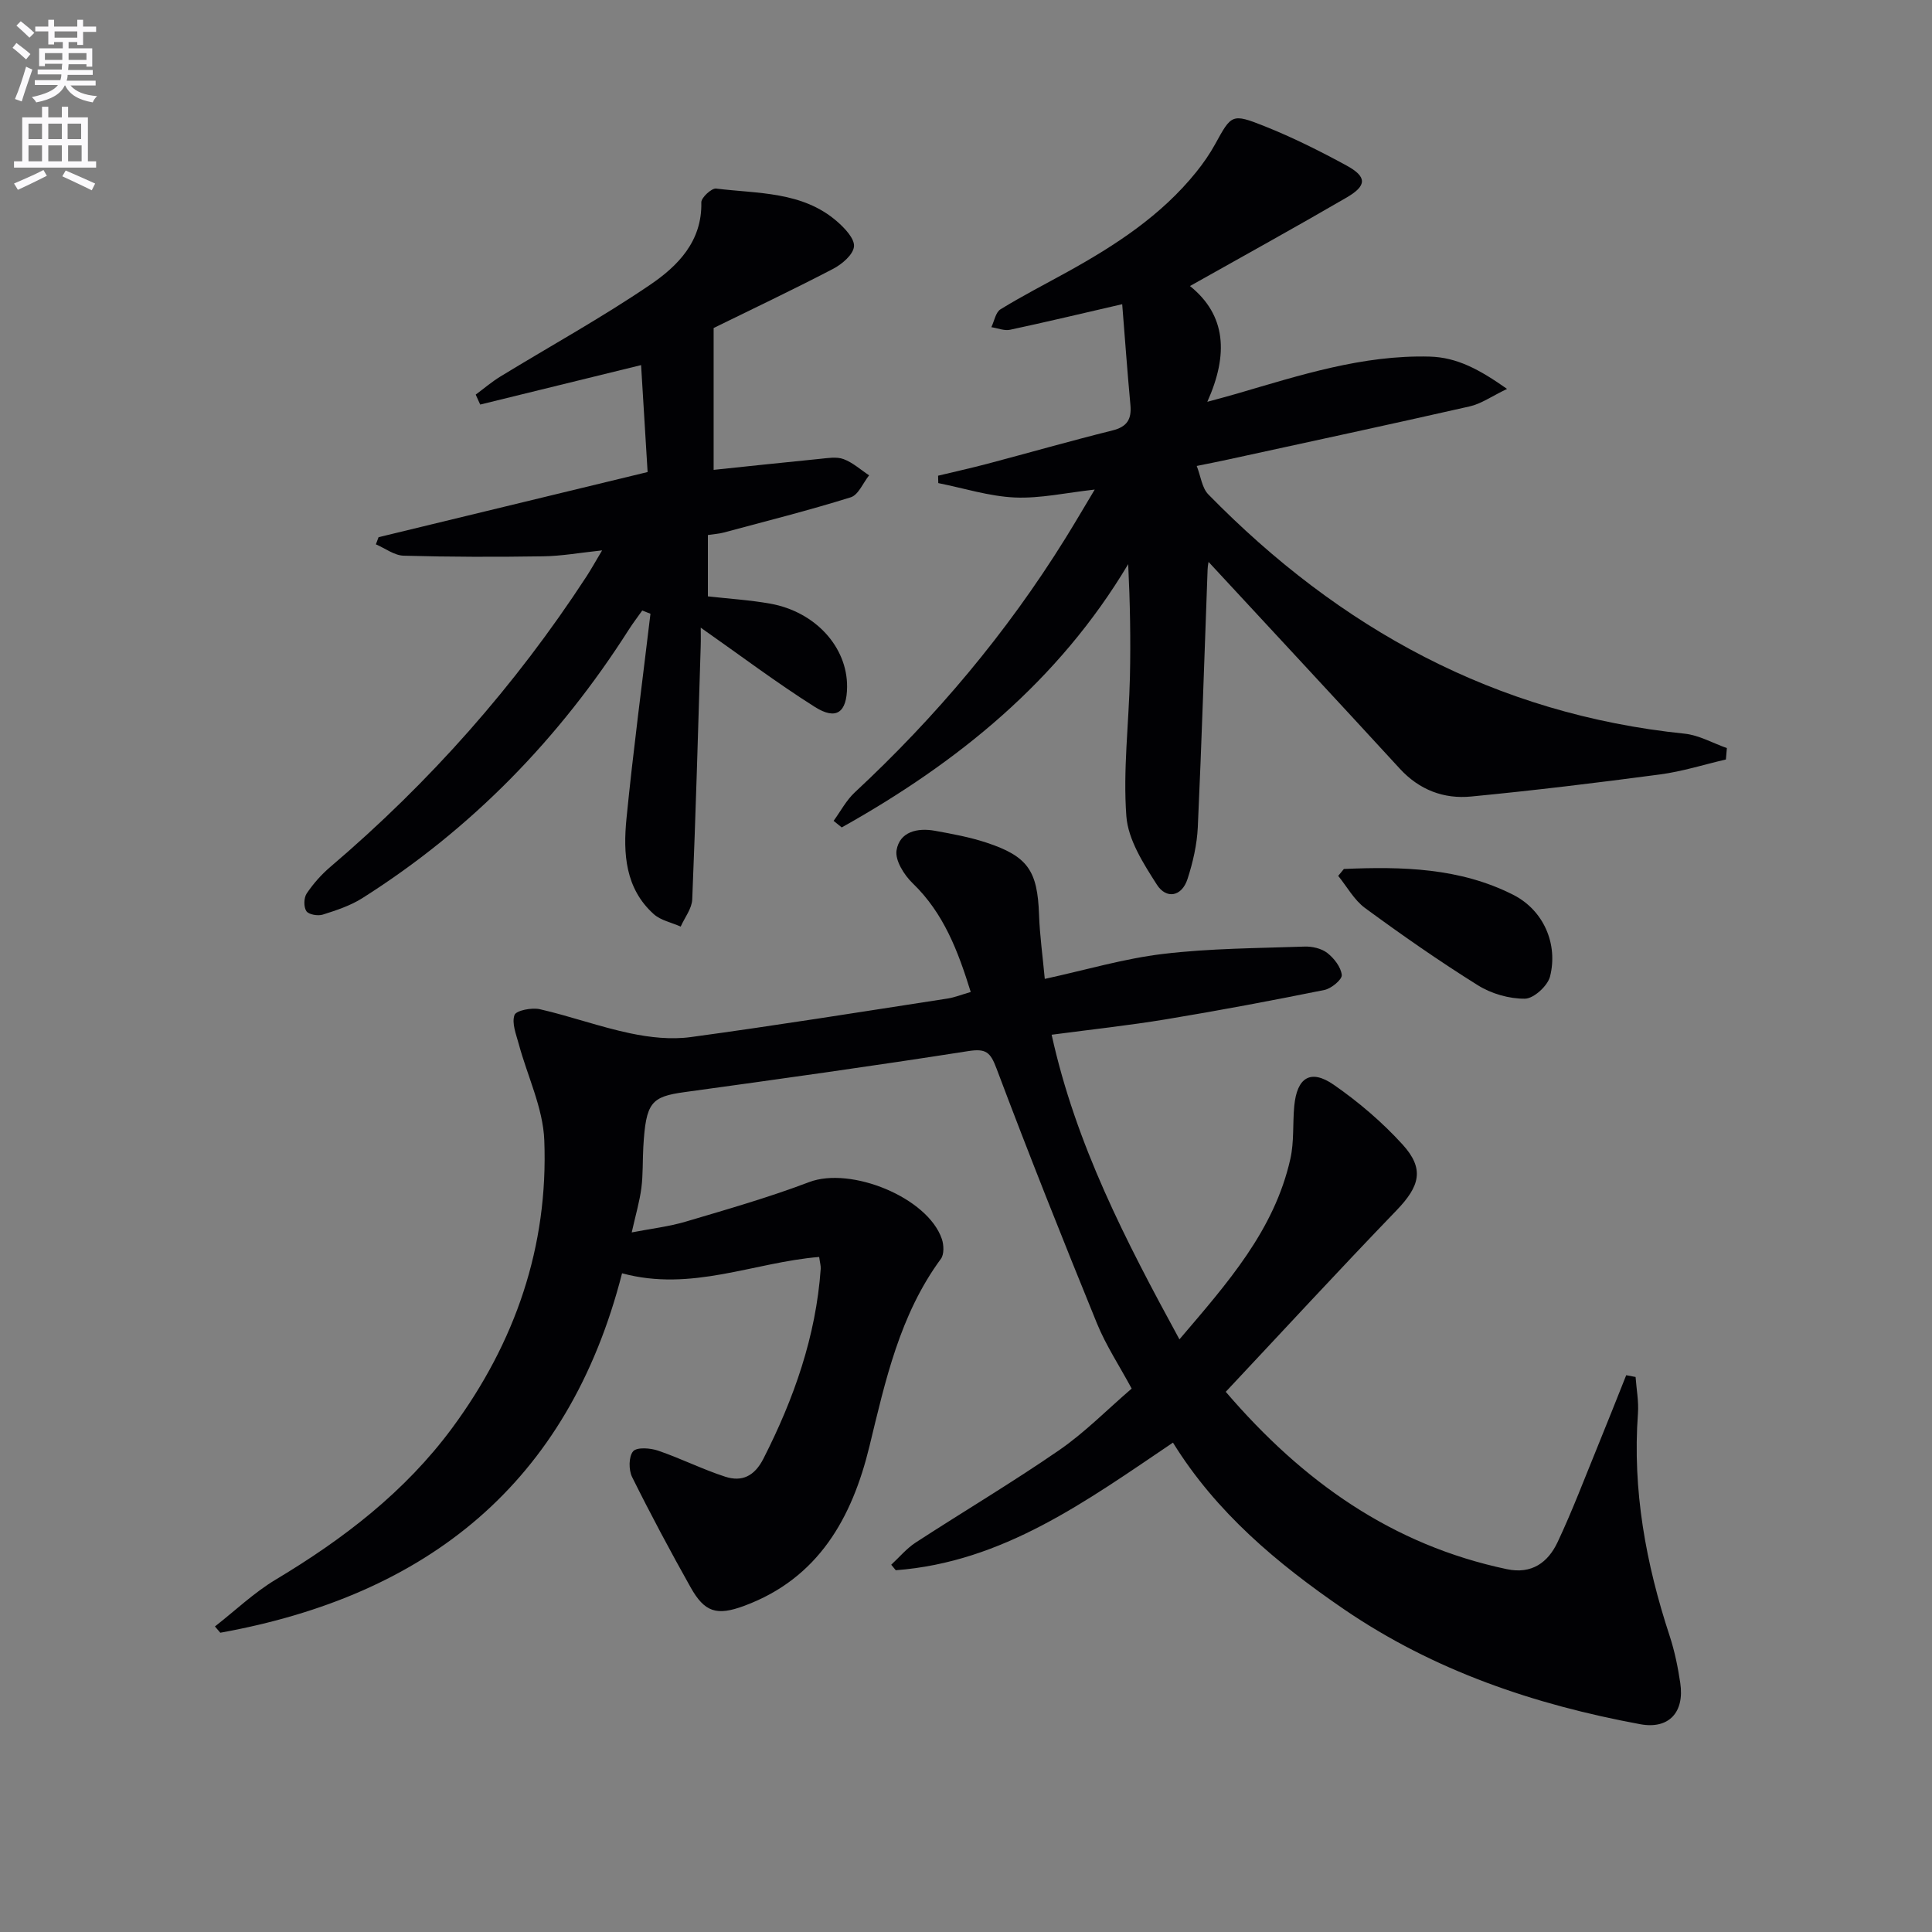
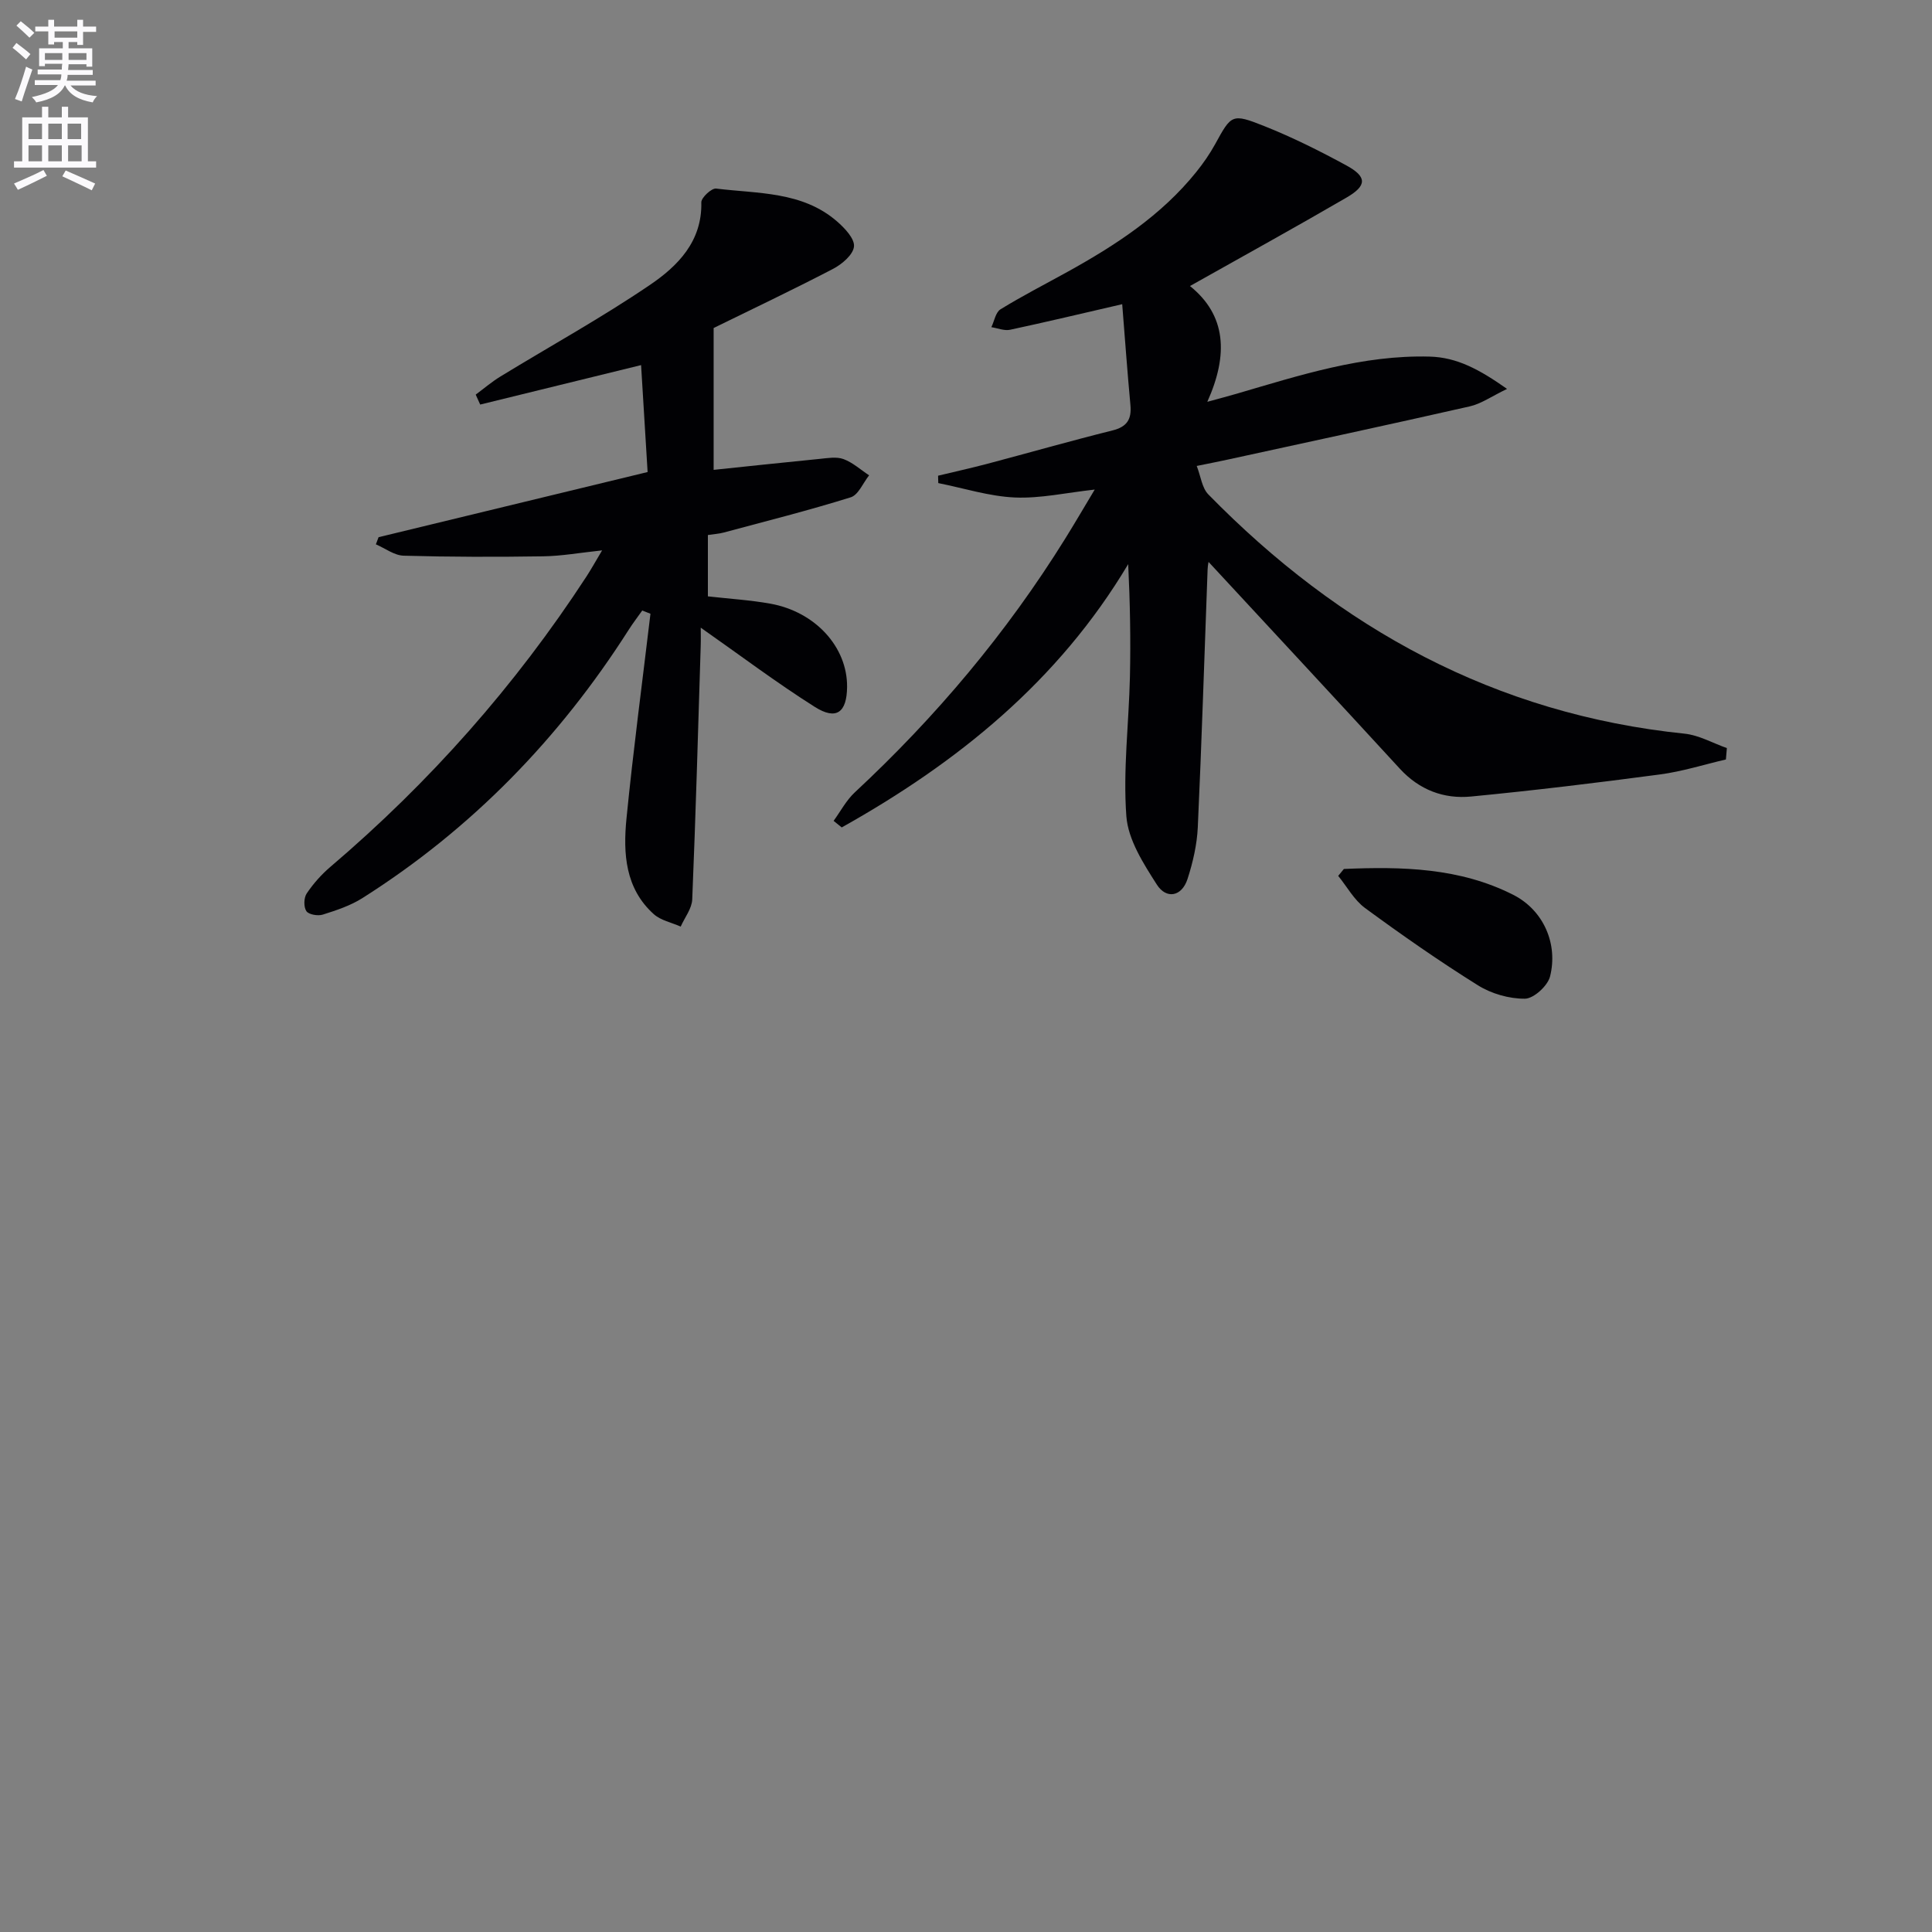
<svg xmlns="http://www.w3.org/2000/svg" enable-background="new 0 0 400 400" viewBox="0 0 400 400">
  <rect x="0" y="0" width="400" height="400" fill="#808080" stroke="none" />
  <path d="m2.6 9.9.8-1c.9.7 1.9 1.4 2.9 2.3l-.9 1.1c-1.1-1-2-1.8-2.8-2.4zm.5 10.6c.9-2.1 1.6-4.3 2.3-6.7.4.2.8.4 1.3.6-.7 2.1-1.5 4.3-2.2 6.6zm.3-15.2.9-.9c1 .8 2 1.6 2.8 2.4l-1 1c-.9-.9-1.8-1.7-2.7-2.5zm12.6-1.2h1.2v1.4h2.7v1.1h-2.7v2.7h-1.2v-.6h-1.8v1.3h4.9v3.8h-1.2v-.5h-3.7c0 .4-.1.9-.1 1.2h5.1v1h-5.2c0 .5-.1.9-.2 1.2h6v1h-5.2c1.1 1.3 2.9 2 5.5 2.2-.4.4-.7.8-.9 1.3-2.9-.5-4.8-1.6-5.7-3.5h-.1c-.8 1.7-2.7 2.9-5.9 3.5-.2-.4-.6-.8-.9-1.1 2.8-.6 4.6-1.4 5.4-2.5h-4.8v-1h5.3c.1-.3.2-.7.2-1.2h-4.9v-1h5c0-.4 0-.8.1-1.2h-3.6v.5h-1.2v-3.7h4.9v-1.3h-1.8v.5h-1.2v-2.7h-2.7v-1h2.7v-1.4h1.2v1.4h4.8zm-6.7 8.3h3.6c0-.4 0-.9 0-1.4h-3.6zm1.9-4.6h4.8v-1.3h-4.7v1.3zm6.7 3.2h-3.7v1.4h3.7z" fill="#fbfafc" />
  <path d="m8.7 22.1h1.3v2.2h2.8v-2.2h1.3v2.2h4.1v9.1h1.7v1.3h-17v-1.3h1.7v-9.1h4.1zm.3 13.1.7 1.2c-1.8.9-3.8 1.9-6 2.9-.2-.4-.5-.8-.8-1.3 2.3-1 4.4-1.9 6.1-2.8zm-3.1-6.4h2.8v-3.2h-2.8zm0 4.6h2.8v-3.3h-2.8zm4.1-4.6h2.8v-3.2h-2.8zm0 4.6h2.8v-3.3h-2.8zm3.6 1.9c2.1.9 4.1 1.8 6.1 2.7l-.7 1.4c-2.2-1.1-4.2-2-6.1-2.9zm3.2-9.7h-2.8v3.2h2.8zm-2.7 7.8h2.8v-3.3h-2.8z" fill="#fbfafc" />
  <g fill="#010104">
-     <path d="m242.85 298.68c-17.97 12.13-35.21 24.75-57.39 26.42-.31-.38-.63-.76-.94-1.14 1.67-1.54 3.16-3.35 5.04-4.58 9.89-6.43 20.05-12.46 29.76-19.16 5.3-3.66 9.89-8.35 14.98-12.73-2.56-4.75-5.33-8.94-7.19-13.5-7.14-17.51-14.14-35.09-20.8-52.79-1.27-3.39-2.2-4.15-5.85-3.58-19.52 3.06-39.09 5.79-58.66 8.48-7.01.96-8.07 2.12-8.61 11.38-.16 2.82-.04 5.68-.4 8.47s-1.17 5.51-2 9.21c4.01-.78 7.69-1.2 11.2-2.24 8.57-2.54 17.19-5.01 25.54-8.18 8.59-3.27 24.53 3.15 27.47 11.78.42 1.23.49 3.17-.19 4.1-8.53 11.6-11.5 25.22-14.8 38.82-3.6 14.82-10.55 27.33-25.92 33.03-5.71 2.12-8.21 1.33-11.12-3.85-4.21-7.51-8.28-15.11-12.1-22.82-.73-1.47-.72-4.23.21-5.32.77-.9 3.56-.69 5.17-.14 4.69 1.6 9.16 3.86 13.88 5.39 3.48 1.13 6.08-.09 7.94-3.75 6.31-12.41 10.86-25.3 11.85-39.28.04-.63-.16-1.27-.32-2.46-13.51 1.1-26.44 7.29-40.81 3.38-11.16 43.61-40.43 66.71-83.18 74.42-.37-.43-.74-.86-1.11-1.3 4.19-3.27 8.1-7.02 12.63-9.73 13.98-8.38 26.71-18.13 36.48-31.35 13.07-17.7 19.93-37.59 19.08-59.58-.26-6.7-3.5-13.28-5.29-19.94-.54-1.99-1.48-4.31-.88-5.99.34-.95 3.6-1.59 5.27-1.2 6.29 1.44 12.41 3.67 18.71 4.99 4.05.85 8.42 1.33 12.49.78 17.76-2.41 35.46-5.25 53.17-7.98 1.45-.22 2.85-.79 4.82-1.36-2.62-8.42-5.56-16.29-12.04-22.53-1.76-1.7-3.66-4.74-3.32-6.8.64-3.86 4.32-4.7 7.93-4.05 3.59.65 7.21 1.31 10.66 2.45 8.62 2.84 10.59 5.85 10.91 14.9.15 4.29.75 8.56 1.19 13.32 8.42-1.83 16.37-4.2 24.49-5.17 9.69-1.16 19.51-1.18 29.28-1.52 1.58-.06 3.51.38 4.72 1.32 1.41 1.1 2.83 2.93 3 4.56.09.94-2.16 2.81-3.59 3.1-10.89 2.2-21.81 4.26-32.77 6.07-7.66 1.27-15.4 2.1-23.71 3.2 5.02 22.78 15.36 42.7 26.46 63.07 9.9-11.62 19.65-22.55 22.97-37.39.79-3.52.46-7.27.8-10.91.56-5.93 3.39-7.73 8.18-4.41 5.14 3.56 10.02 7.73 14.23 12.35 4.62 5.07 3.59 8.64-1.25 13.67-11.88 12.32-23.47 24.9-35.34 37.55 16.02 18.69 34.54 31.73 58.2 36.72 5.17 1.09 8.52-1.4 10.5-5.59 3.03-6.43 5.55-13.11 8.25-19.7 2.02-4.94 3.98-9.91 5.96-14.87.65.12 1.29.25 1.94.37.18 2.52.67 5.06.49 7.55-1.16 15.85 1.64 31.1 6.57 46.08 1.03 3.14 1.7 6.44 2.19 9.72.91 6.06-2.35 9.64-8.29 8.54-21.92-4.06-42.68-11.06-61.32-23.79-13.85-9.48-26.48-20.06-35.42-34.51z" />
    <path d="m357.33 157.24c-4.55 1.06-9.04 2.49-13.65 3.1-13 1.73-26.03 3.31-39.09 4.57-5.66.55-10.73-1.36-14.77-5.76-13.26-14.44-26.61-28.78-39.58-42.79.06-.4-.19.58-.22 1.58-.67 17.78-1.21 35.57-2.03 53.35-.17 3.59-1.01 7.24-2.12 10.68-1.21 3.73-4.42 4.21-6.35 1.19-2.78-4.35-5.95-9.28-6.32-14.16-.71-9.55.52-19.23.74-28.87.17-7.66.03-15.32-.36-23.33-14.43 24.21-35.33 41.09-59.31 54.51-.56-.45-1.12-.91-1.68-1.36 1.45-1.99 2.63-4.27 4.4-5.91 16.8-15.63 31.44-33.03 43.55-52.52 2.01-3.23 3.92-6.52 6.11-10.16-5.9.65-11.26 1.87-16.55 1.64-5.31-.24-10.56-1.93-15.84-2.98-.01-.51-.02-1.02-.04-1.53 3.39-.82 6.8-1.57 10.18-2.46 8.64-2.29 17.25-4.75 25.92-6.91 3.05-.76 3.99-2.33 3.72-5.28-.64-6.88-1.13-13.77-1.7-20.86-8.45 1.95-15.81 3.71-23.2 5.29-1.21.26-2.59-.33-3.89-.53.61-1.27.89-3.08 1.89-3.7 4.51-2.77 9.23-5.19 13.86-7.75 9.95-5.51 19.41-11.66 26.65-20.65 1.46-1.81 2.8-3.74 3.92-5.77 3.38-6.14 3.44-6.45 10.17-3.77 5.83 2.32 11.48 5.14 16.99 8.14 4.31 2.34 4.32 4.18.08 6.65-10.59 6.16-21.33 12.08-32.44 18.33 7.49 6.02 8.01 14.15 3.59 23.97 2.52-.69 4.32-1.16 6.1-1.68 13.07-3.82 26.06-8.05 39.94-7.68 5.7.15 10.35 2.7 16.02 6.69-3.23 1.55-5.37 3.09-7.74 3.62-16.65 3.78-33.34 7.36-50.03 11-1.78.39-3.57.74-6.48 1.33.84 2.15 1.08 4.54 2.4 5.89 27.18 27.78 59.44 45.51 98.61 49.54 2.99.31 5.84 1.96 8.75 2.98-.07.79-.14 1.58-.2 2.36z" />
    <path d="m78.38 111.22c18.35-4.45 36.71-8.89 55.7-13.49-.44-7.26-.87-14.31-1.35-22.14-11.54 2.83-22.42 5.5-33.31 8.17-.31-.69-.62-1.37-.93-2.06 1.7-1.26 3.32-2.65 5.12-3.75 10.34-6.32 20.98-12.18 30.98-18.98 5.72-3.89 10.8-8.98 10.61-17.08-.02-.97 2.12-2.96 3.06-2.85 8.64 1.07 17.82.55 25.01 6.78 1.6 1.38 3.69 3.58 3.54 5.21-.16 1.7-2.49 3.68-4.34 4.64-8.39 4.37-16.94 8.42-24.72 12.24v29.37c6.58-.69 14.25-1.51 21.93-2.27 1.65-.16 3.49-.5 4.96.04 1.92.71 3.55 2.21 5.3 3.36-1.25 1.57-2.22 4.05-3.8 4.55-8.68 2.71-17.52 4.94-26.31 7.3-.94.25-1.94.31-3.27.51v12.7c4.42.5 8.71.76 12.92 1.51 9.35 1.68 15.97 9 15.9 17.24-.05 5.29-2.22 6.96-6.68 4.14-7.96-5.03-15.5-10.72-23.62-16.41 0 .93.04 2.42-.01 3.91-.54 17.45-1.03 34.91-1.75 52.35-.08 1.91-1.56 3.76-2.39 5.63-1.88-.84-4.13-1.27-5.59-2.59-5.91-5.32-6.34-12.56-5.64-19.72 1.4-14.18 3.29-28.31 4.97-42.46-.57-.22-1.13-.44-1.7-.67-.94 1.33-1.93 2.62-2.81 4-14.35 22.52-32.54 41.24-55.14 55.55-2.47 1.56-5.37 2.52-8.19 3.41-1.01.32-2.92 0-3.4-.72-.58-.86-.54-2.76.07-3.66 1.37-2.04 3.06-3.94 4.93-5.53 20.55-17.5 38.25-37.48 52.99-60.09.98-1.51 1.86-3.09 3.24-5.41-4.56.48-8.39 1.18-12.23 1.23-9.62.15-19.24.14-28.85-.13-1.94-.05-3.84-1.53-5.76-2.35.19-.48.37-.98.56-1.48z" />
    <path d="m278.24 179.91c12.02-.52 24.04-.26 35.09 5.37 6.28 3.2 9.28 10.2 7.59 16.89-.49 1.94-3.38 4.58-5.2 4.6-3.26.03-6.95-1.03-9.74-2.78-8-4.99-15.75-10.41-23.36-15.99-2.26-1.66-3.73-4.41-5.56-6.66.4-.47.79-.95 1.18-1.43z" />
  </g>
</svg>